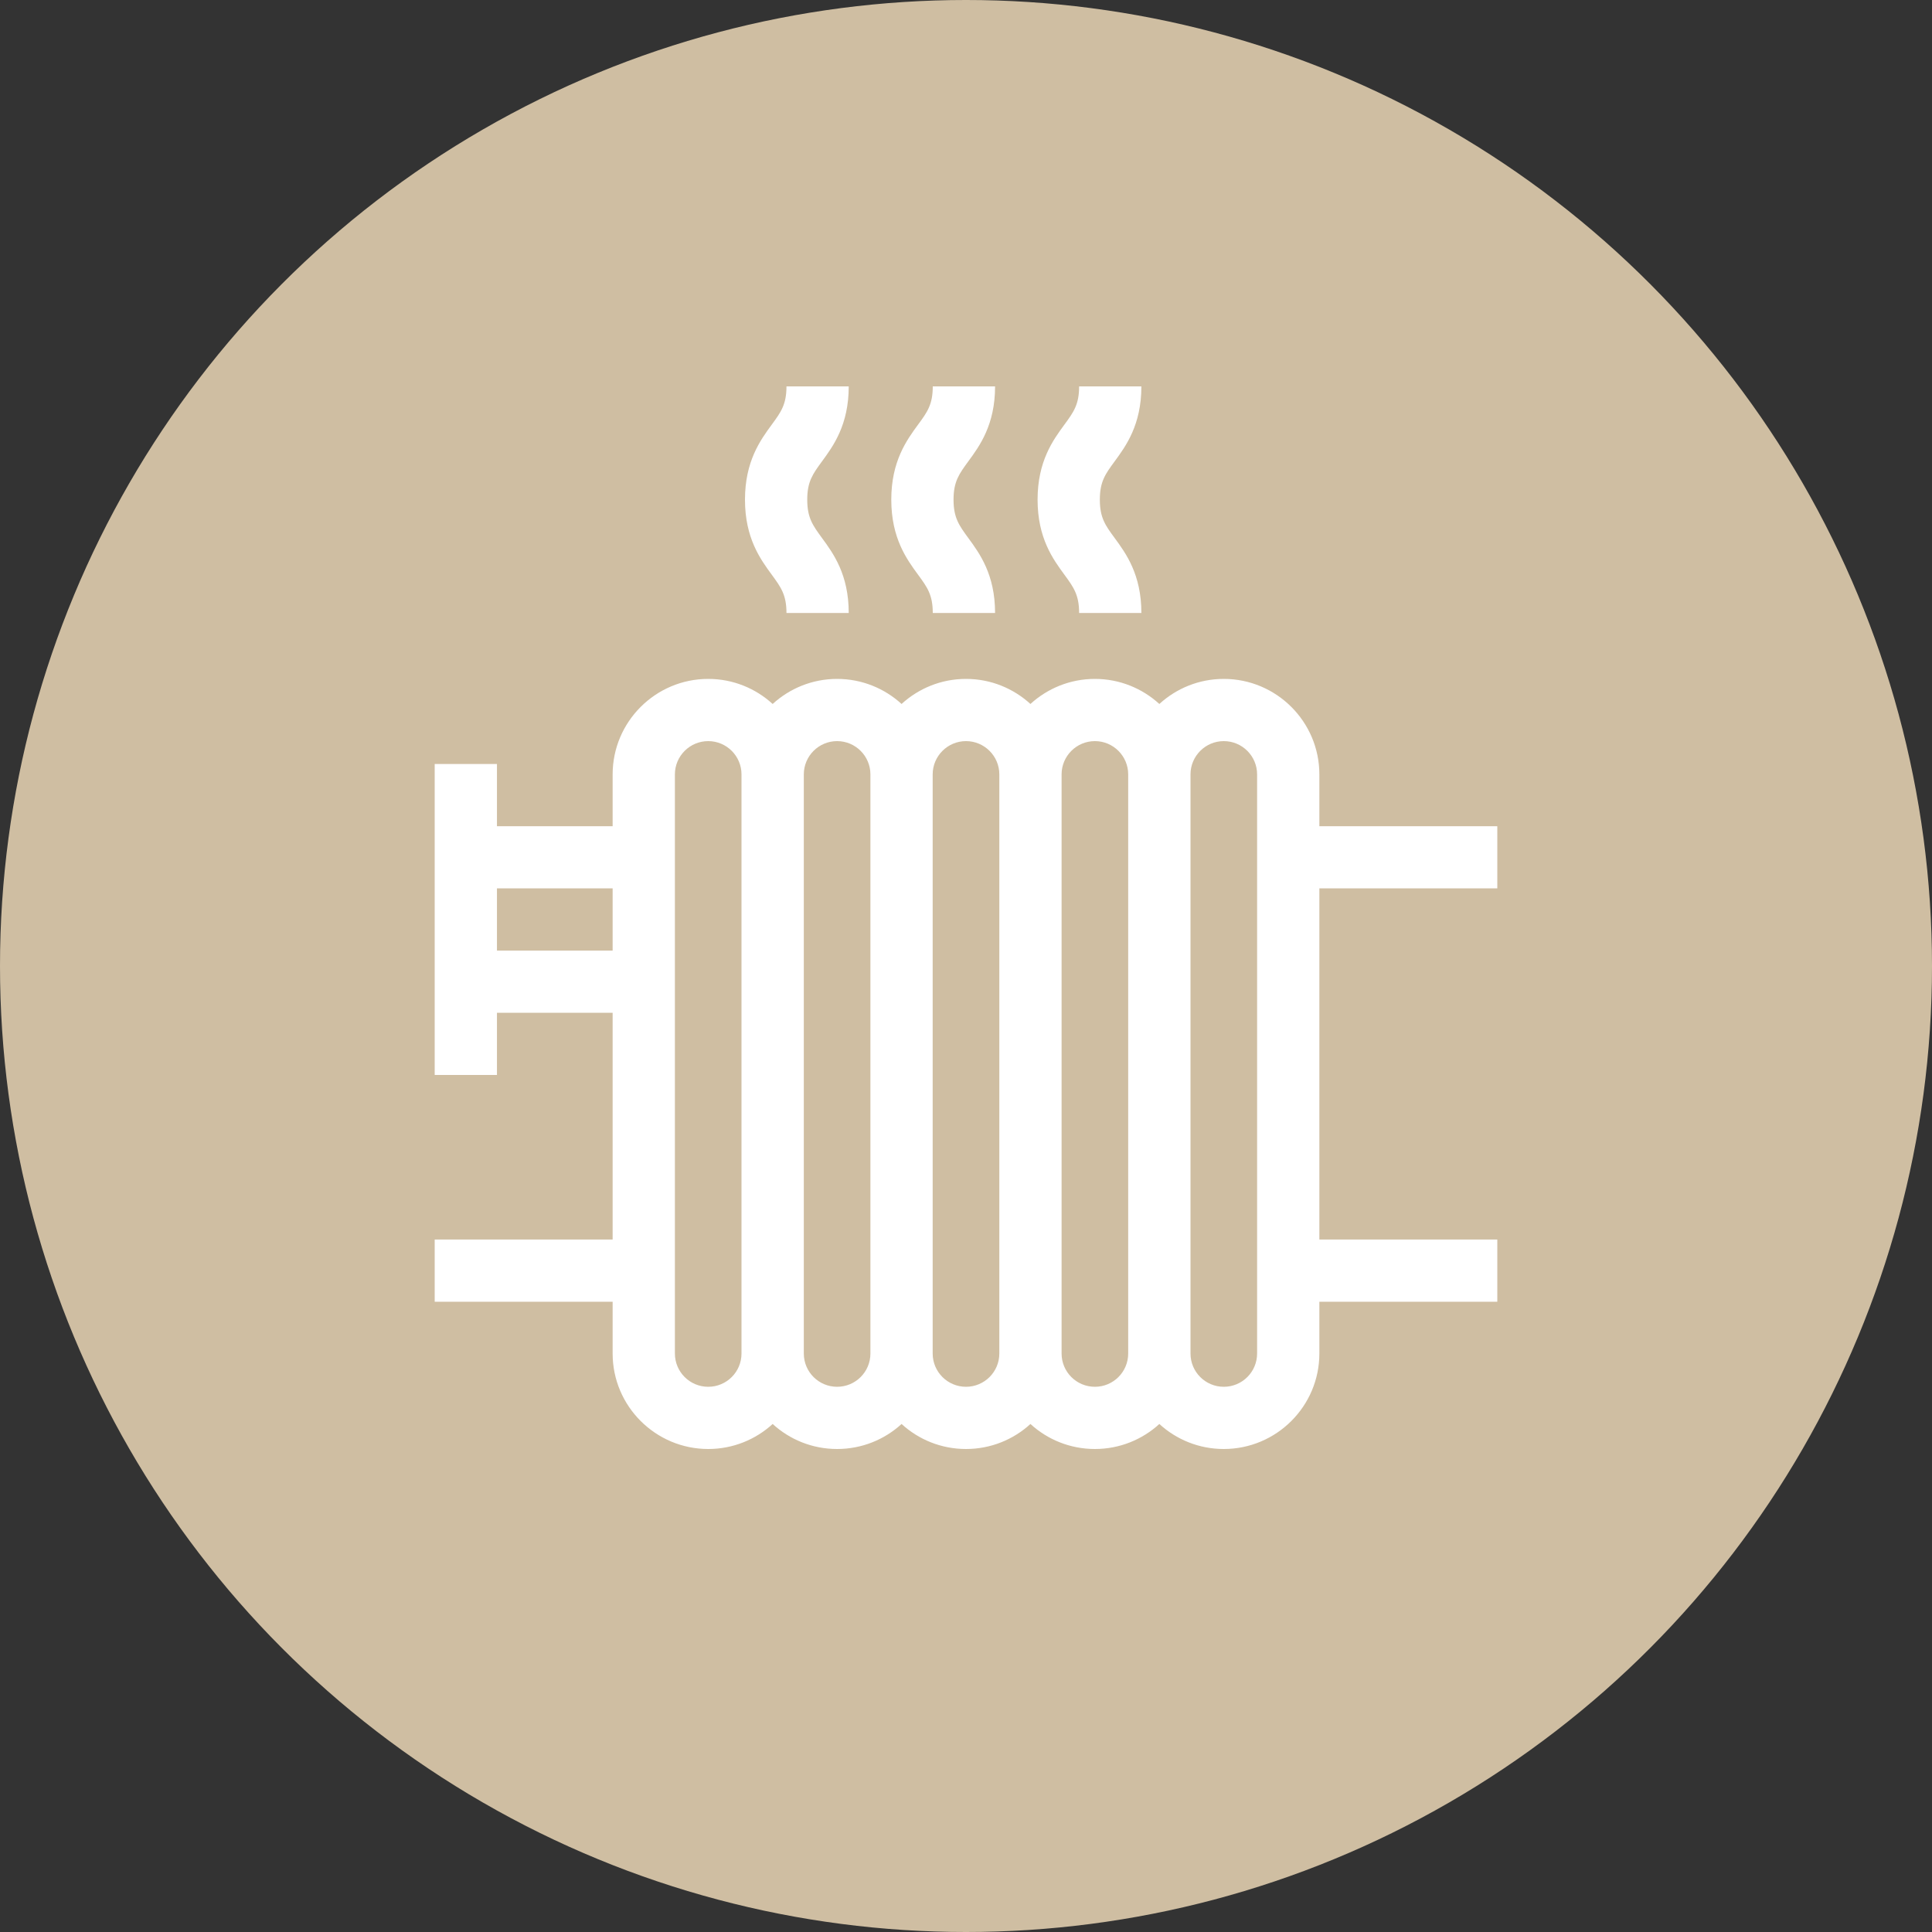
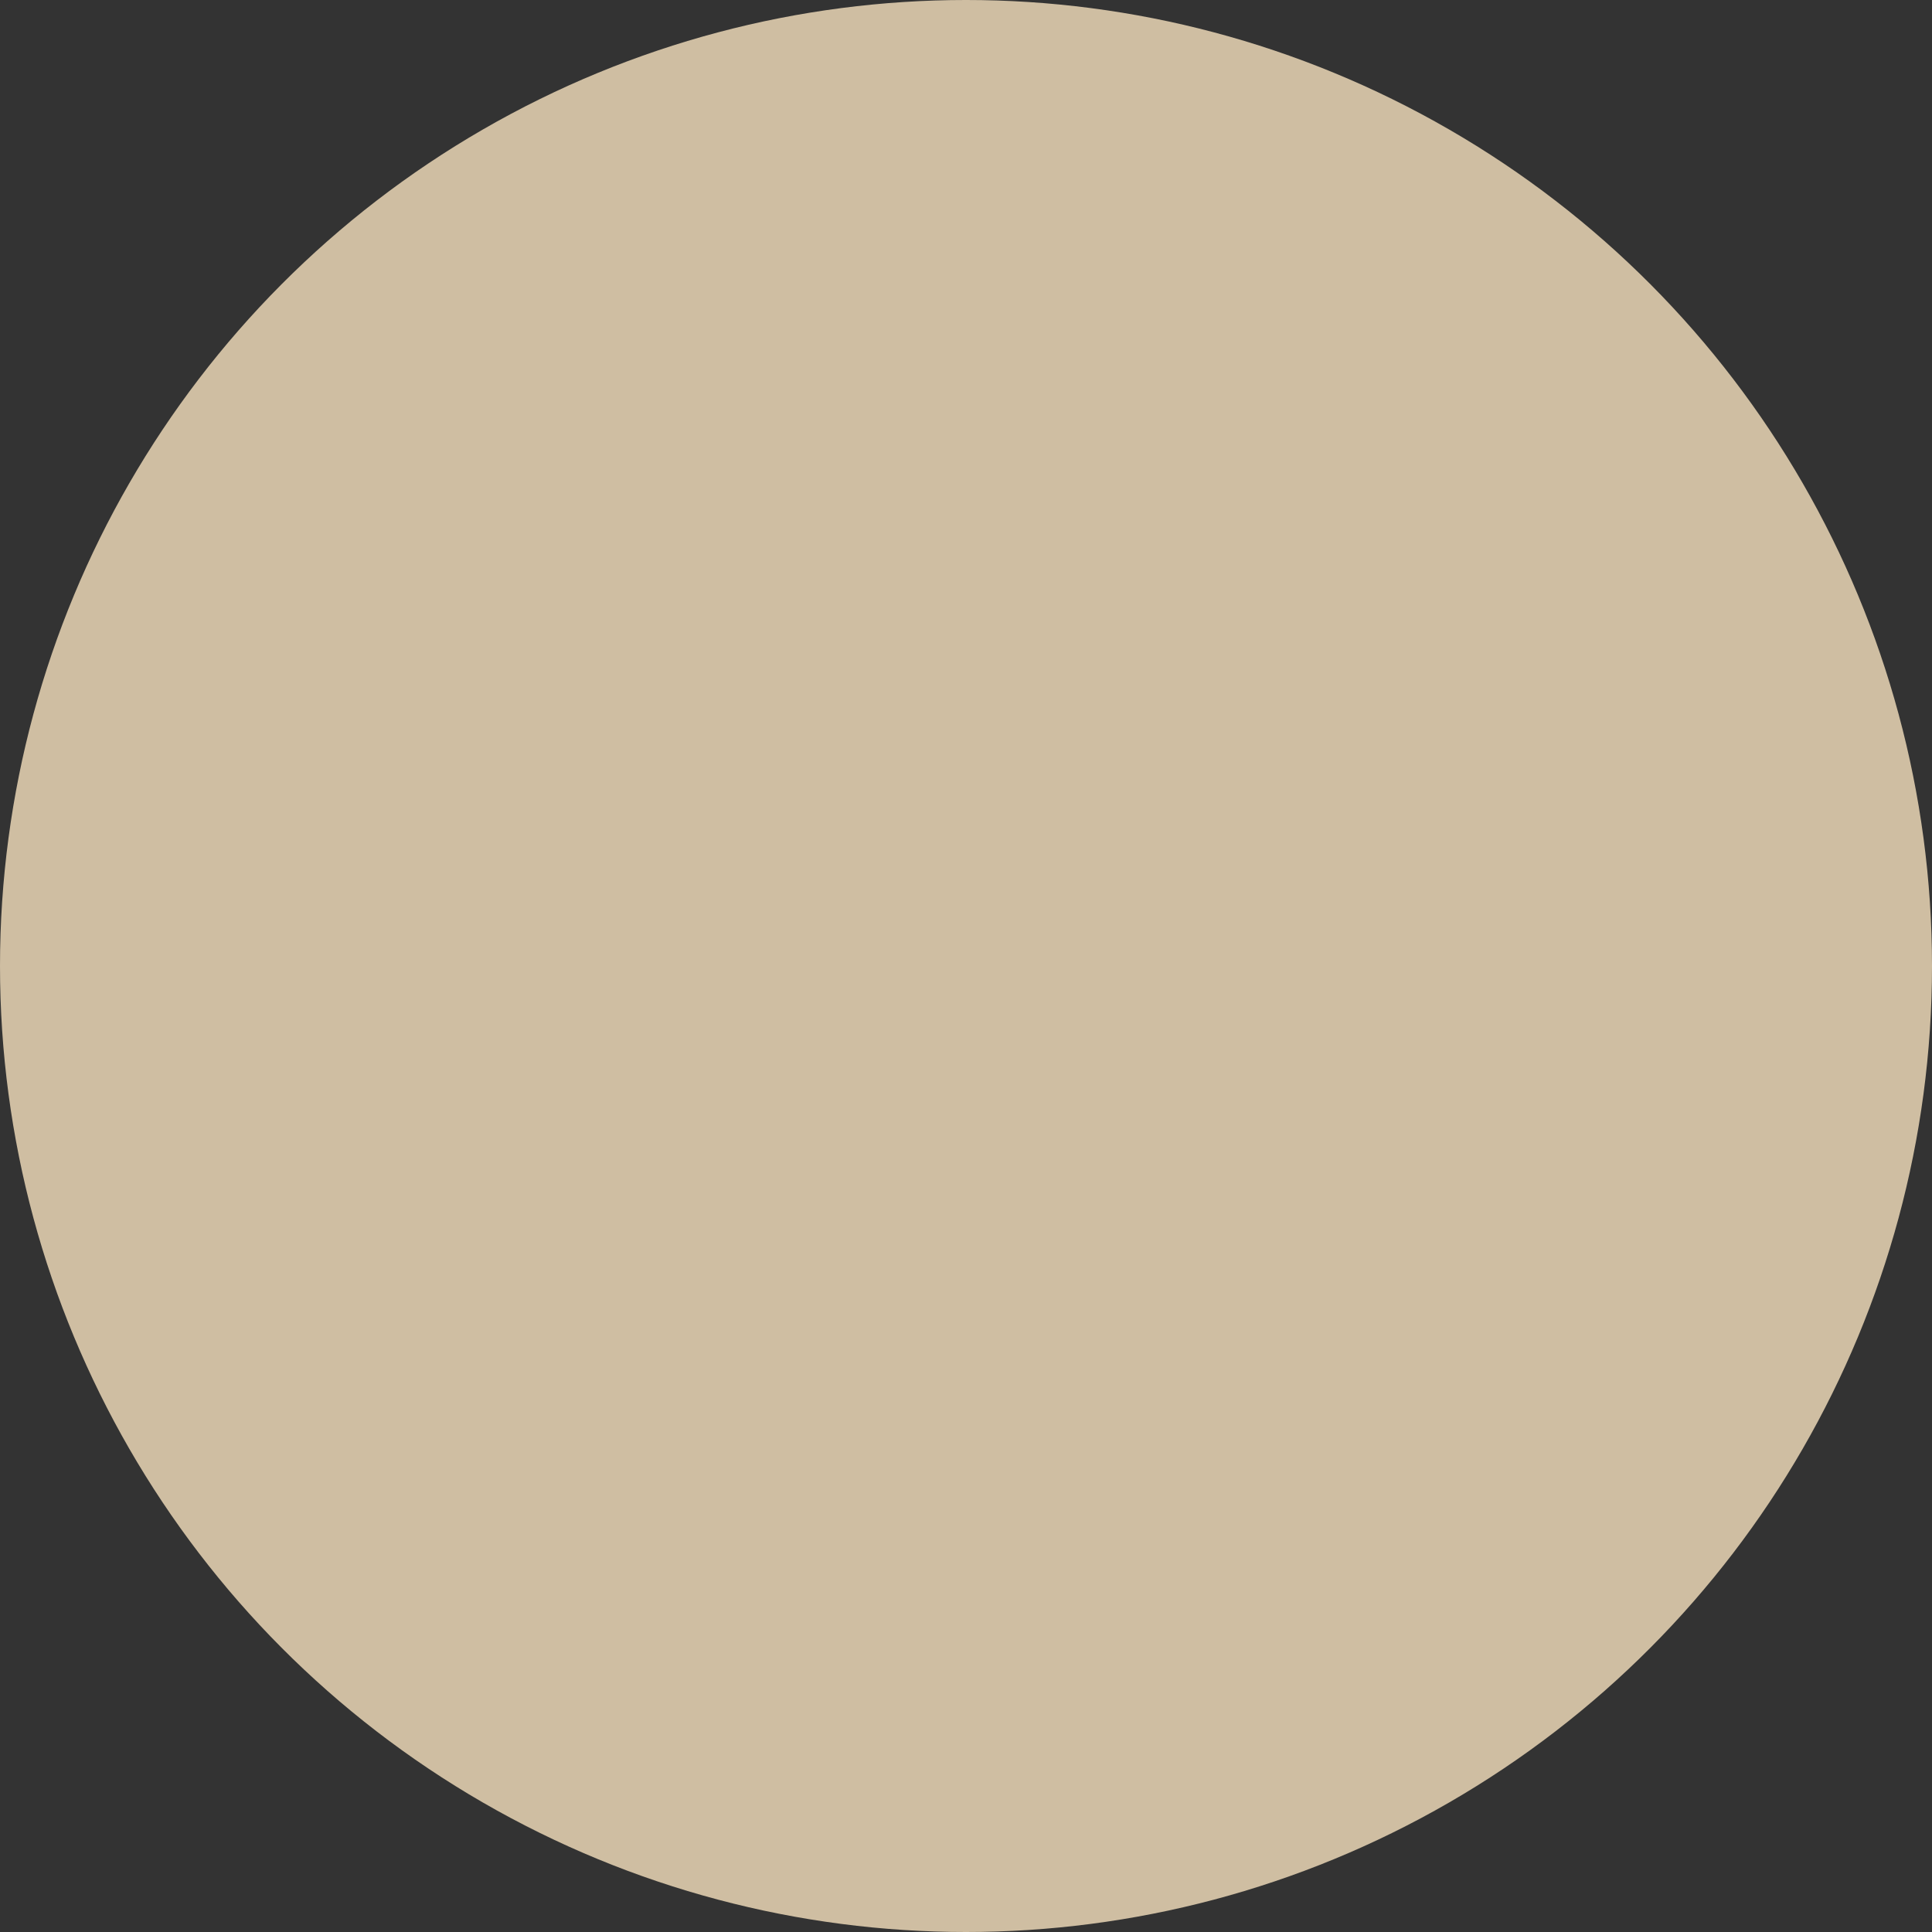
<svg xmlns="http://www.w3.org/2000/svg" width="40" height="40" viewBox="0 0 40 40" fill="none">
  <rect x="0" y="0" width="40" height="40" fill="#333333" stroke="none" />
  <circle cx="20" cy="20" r="20" fill="#CFBEA2" />
  <g clip-path="url(#clip0_10_8)">
-     <path d="M31 18.393V17.106H27.316V16.033C27.316 14.943 26.428 14.056 25.337 14.056C24.823 14.056 24.355 14.253 24.003 14.575C23.651 14.253 23.182 14.056 22.669 14.056C22.155 14.056 21.686 14.253 21.334 14.575C20.982 14.253 20.514 14.056 20 14.056C19.486 14.056 19.018 14.253 18.666 14.575C18.314 14.253 17.845 14.056 17.331 14.056C16.818 14.056 16.349 14.253 15.997 14.575C15.645 14.253 15.177 14.056 14.663 14.056C13.572 14.056 12.684 14.943 12.684 16.033V17.106H10.289V15.818H9V22.256H10.289V20.969H12.684V25.663H9V26.951H12.684V28.024C12.684 29.113 13.572 30 14.663 30C15.176 30 15.645 29.804 15.997 29.482C16.349 29.804 16.818 30 17.331 30C17.845 30 18.314 29.804 18.666 29.482C19.018 29.804 19.486 30 20 30C20.514 30 20.982 29.804 21.334 29.482C21.686 29.804 22.155 30 22.669 30C23.182 30 23.651 29.804 24.003 29.482C24.355 29.804 24.823 30 25.337 30C26.428 30 27.316 29.113 27.316 28.023V26.951H31V25.663H27.316V18.393H31ZM10.289 19.681V18.393H12.684V19.681H10.289ZM14.663 28.712C14.282 28.712 13.973 28.404 13.973 28.023V16.033C13.973 15.653 14.282 15.344 14.663 15.344C15.043 15.344 15.352 15.653 15.352 16.033V28.023C15.352 28.404 15.043 28.712 14.663 28.712ZM17.331 28.712C16.951 28.712 16.642 28.404 16.642 28.023V16.033C16.642 15.653 16.951 15.344 17.331 15.344C17.712 15.344 18.021 15.653 18.021 16.033V28.023C18.021 28.404 17.712 28.712 17.331 28.712ZM20 28.712C19.62 28.712 19.31 28.404 19.31 28.023V16.033C19.31 15.653 19.62 15.344 20 15.344C20.38 15.344 20.69 15.653 20.69 16.033V28.023C20.69 28.404 20.38 28.712 20 28.712ZM22.669 28.712C22.288 28.712 21.979 28.404 21.979 28.023V16.033C21.979 15.653 22.288 15.344 22.669 15.344C23.049 15.344 23.358 15.653 23.358 16.033V28.023C23.358 28.404 23.049 28.712 22.669 28.712ZM26.027 28.023C26.027 28.404 25.718 28.712 25.337 28.712C24.957 28.712 24.648 28.404 24.648 28.023V16.033C24.648 15.653 24.957 15.344 25.337 15.344C25.718 15.344 26.027 15.653 26.027 16.033V28.023Z" fill="white" />
-     <path d="M19.312 12.691H20.602C20.602 11.894 20.281 11.457 20.047 11.138C19.857 10.878 19.742 10.721 19.742 10.345C19.742 9.969 19.857 9.813 20.047 9.553C20.281 9.234 20.602 8.797 20.602 8H19.312C19.312 8.376 19.198 8.533 19.007 8.792C18.773 9.111 18.453 9.549 18.453 10.345C18.453 11.142 18.773 11.579 19.007 11.898C19.198 12.158 19.312 12.315 19.312 12.691V12.691Z" fill="white" />
    <path d="M22.342 12.691H23.631C23.631 11.894 23.311 11.457 23.077 11.138C22.886 10.878 22.771 10.721 22.771 10.345C22.771 9.969 22.886 9.813 23.077 9.553C23.311 9.234 23.631 8.797 23.631 8H22.342C22.342 8.376 22.227 8.533 22.037 8.792C21.803 9.111 21.482 9.549 21.482 10.345C21.482 11.142 21.803 11.579 22.037 11.898C22.227 12.158 22.342 12.315 22.342 12.691V12.691Z" fill="white" />
-     <path d="M16.283 12.691H17.572C17.572 11.894 17.252 11.457 17.018 11.138C16.828 10.878 16.713 10.721 16.713 10.345C16.713 9.969 16.828 9.813 17.018 9.553C17.252 9.234 17.572 8.797 17.572 8H16.283C16.283 8.376 16.168 8.533 15.978 8.792C15.744 9.111 15.424 9.549 15.424 10.345C15.424 11.142 15.744 11.579 15.978 11.898C16.168 12.158 16.283 12.315 16.283 12.691V12.691Z" fill="white" />
  </g>
  <defs>
    <clipPath id="clip0_10_8">
-       <rect width="22" height="22" fill="white" transform="translate(9 8)" />
-     </clipPath>
+       </clipPath>
  </defs>
</svg>